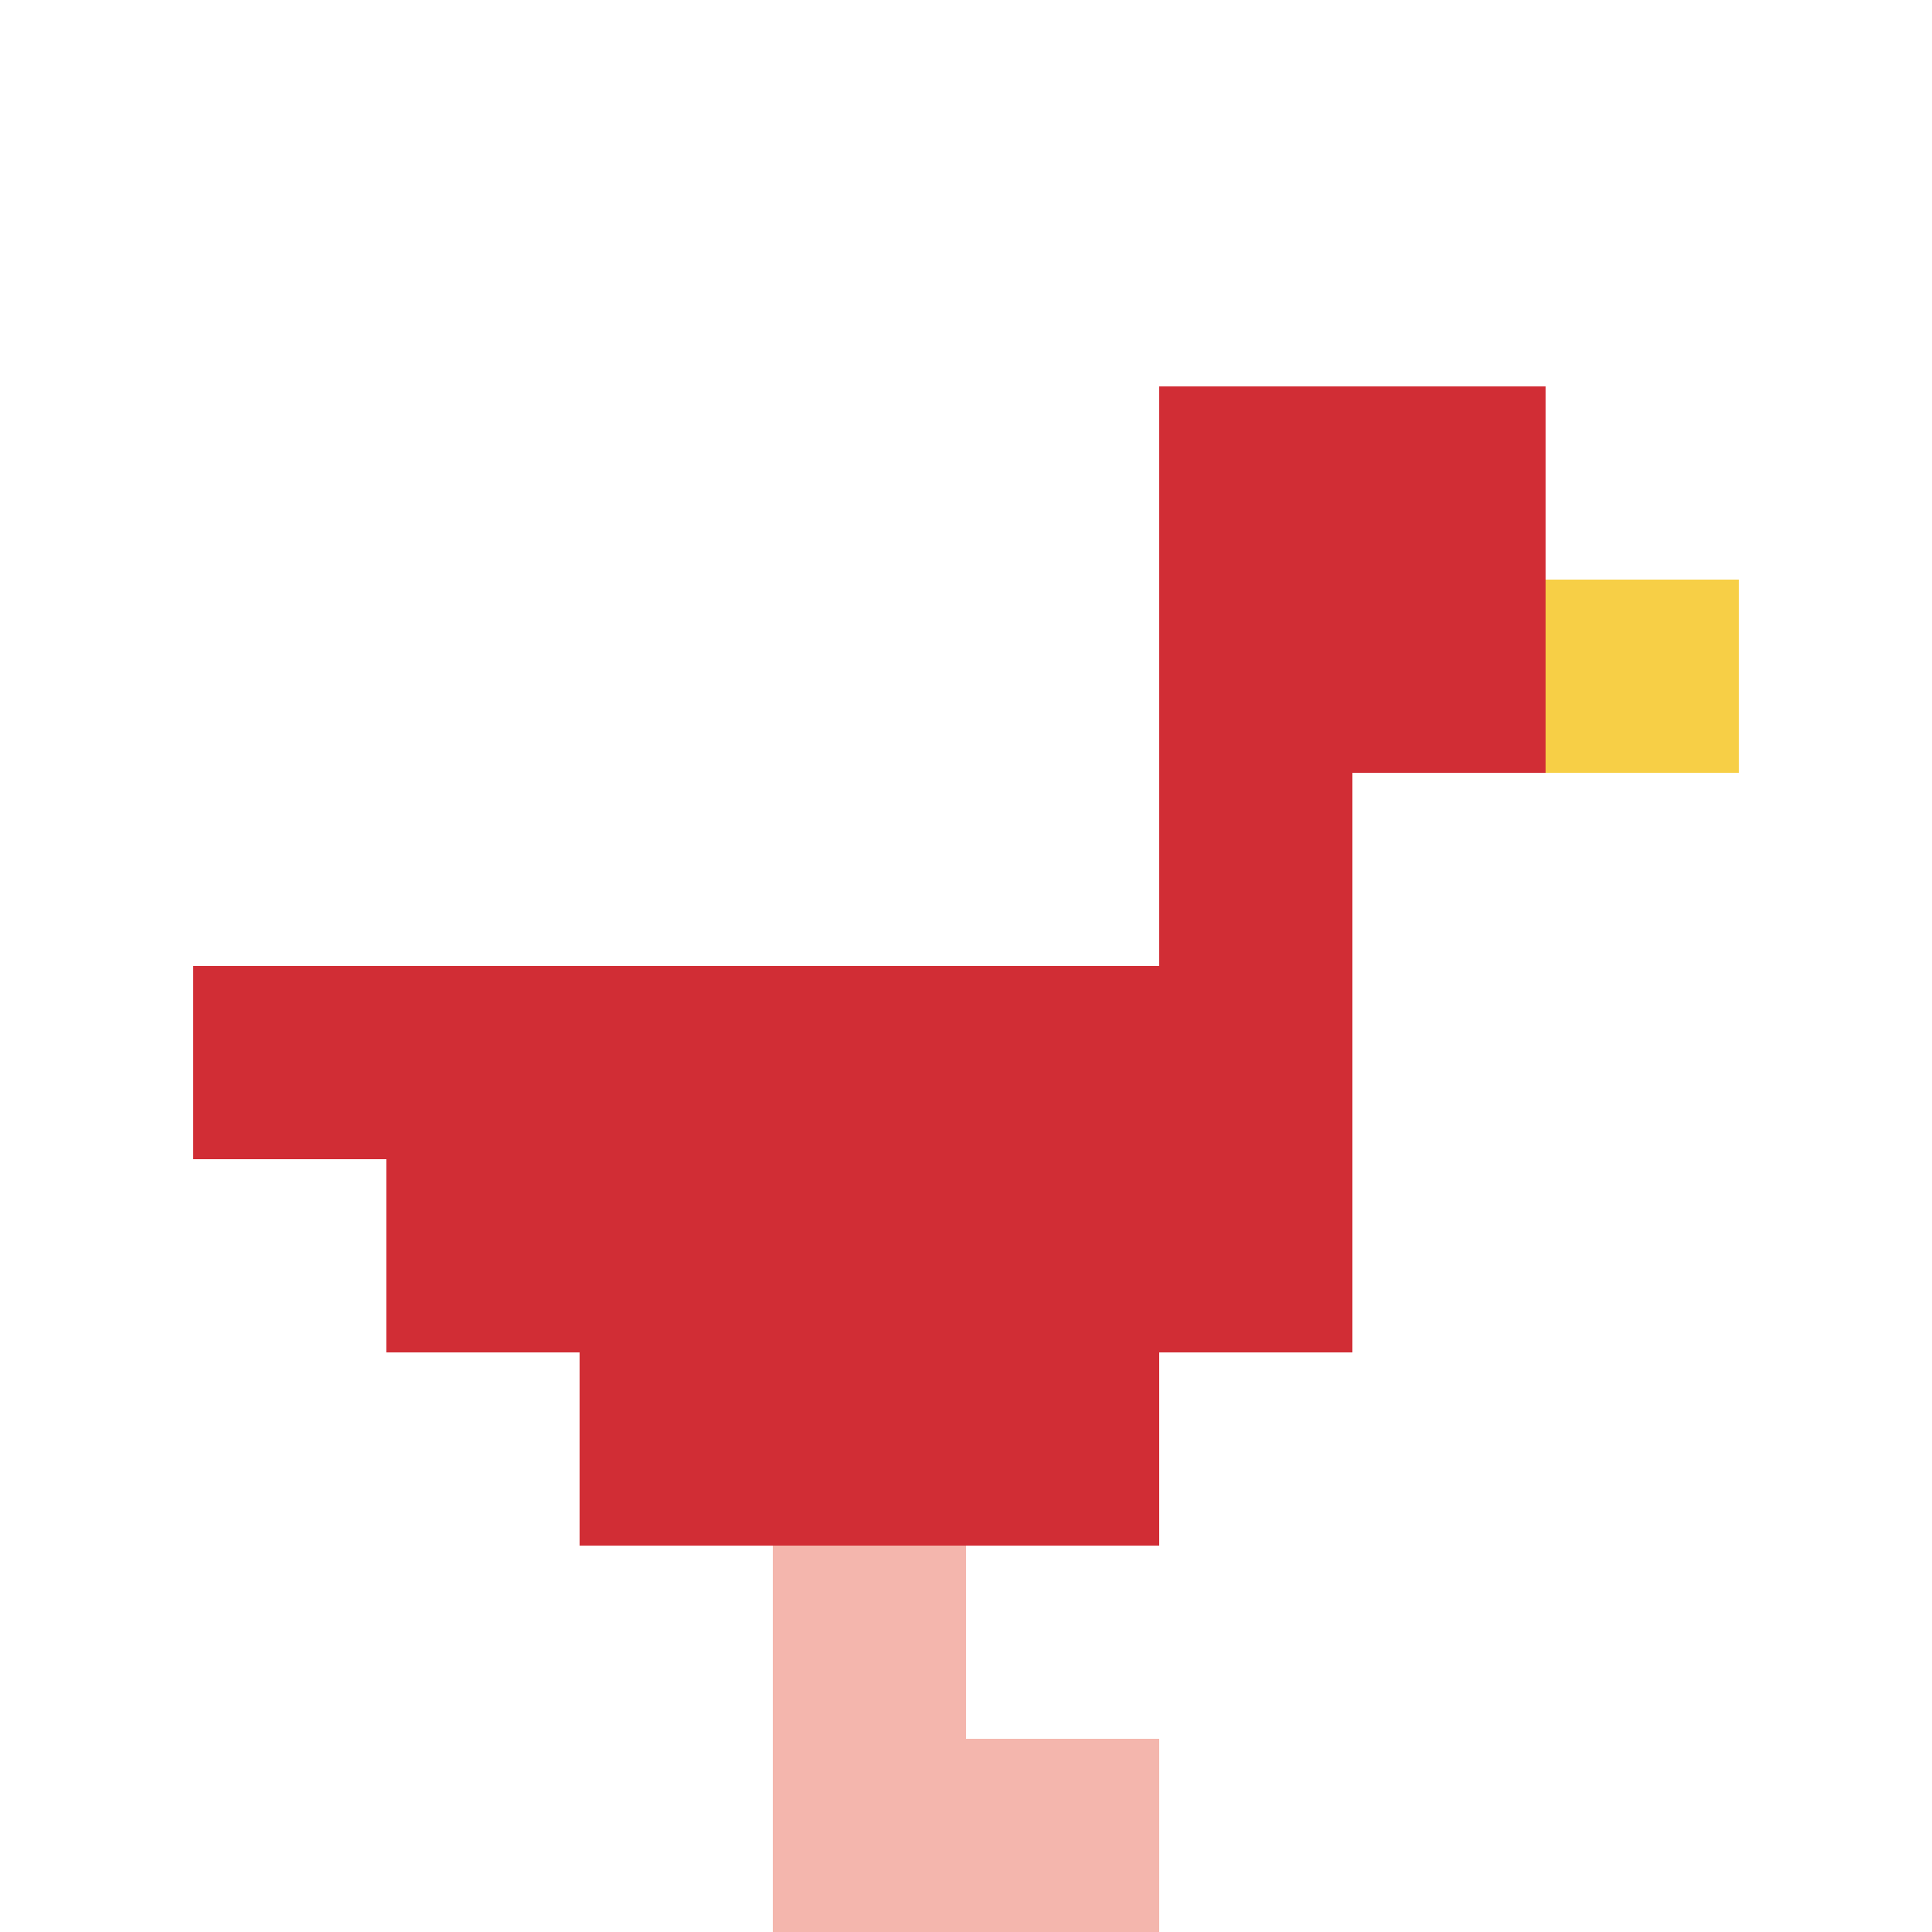
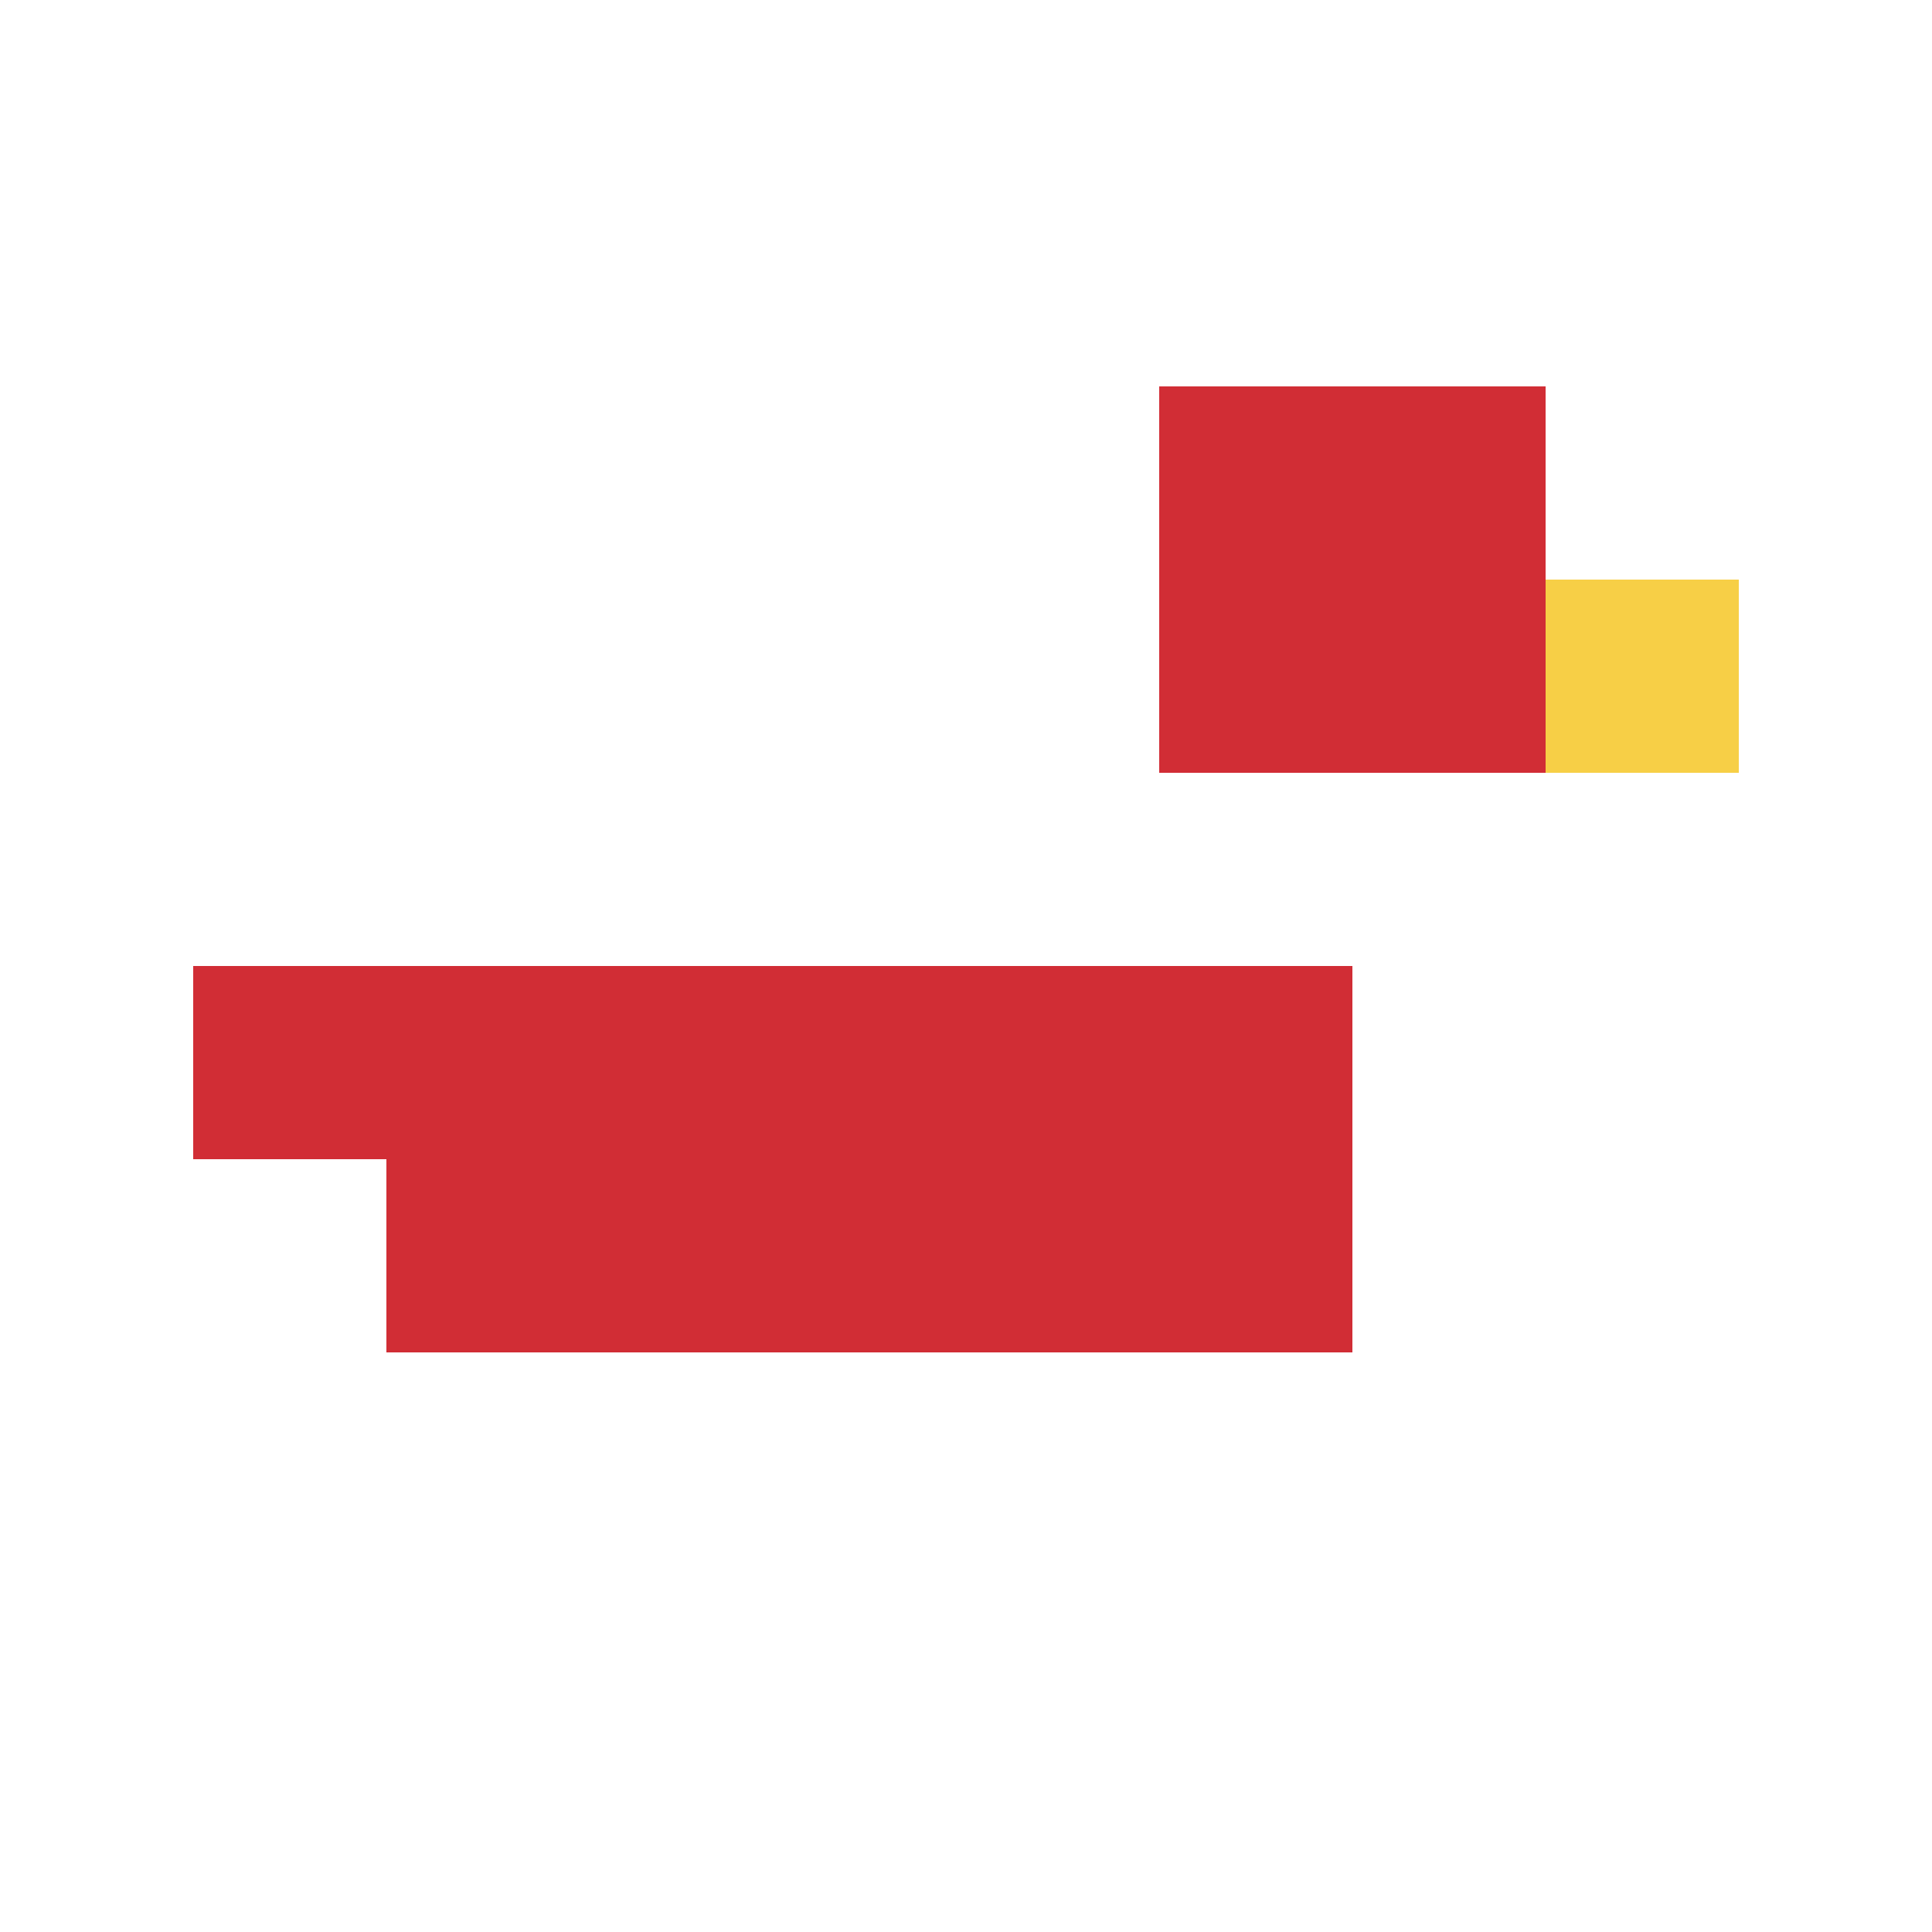
<svg xmlns="http://www.w3.org/2000/svg" version="1.1" width="864" height="864">
  <title>'goose-pfp-214620' by Dmitri Cherniak</title>
  <desc>seed=214620
backgroundColor=#ffffff
padding=20
innerPadding=0
timeout=500
dimension=1
border=false
Save=function(){return n.handleSave()}
frame=1218

Rendered at Sun Sep 15 2024 19:51:12 GMT+0300 (Eastern European Summer Time)
Generated in &lt;1ms
</desc>
  <defs />
  <rect width="100%" height="100%" fill="#ffffff" />
  <g>
    <g id="0-0">
      <rect x="0" y="0" height="864" width="864" fill="#ffffff" />
      <g>
        <rect id="0-0-6-2-2-2" x="518.4" y="172.8" width="172.8" height="172.8" fill="#D12D35" />
-         <rect id="0-0-6-2-1-4" x="518.4" y="172.8" width="86.4" height="345.6" fill="#D12D35" />
        <rect id="0-0-1-5-5-1" x="86.4" y="432" width="432" height="86.4" fill="#D12D35" />
        <rect id="0-0-2-5-5-2" x="172.8" y="432" width="432" height="172.8" fill="#D12D35" />
-         <rect id="0-0-3-5-3-3" x="259.2" y="432" width="259.2" height="259.2" fill="#D12D35" />
        <rect id="0-0-8-3-1-1" x="691.2" y="259.2" width="86.4" height="86.4" fill="#F7CF46" />
-         <rect id="0-0-4-8-1-2" x="345.6" y="691.2" width="86.4" height="172.8" fill="#F4B6AD" />
-         <rect id="0-0-4-9-2-1" x="345.6" y="777.6" width="172.8" height="86.4" fill="#F4B6AD" />
      </g>
      <rect x="0" y="0" stroke="white" stroke-width="0" height="864" width="864" fill="none" />
    </g>
  </g>
</svg>